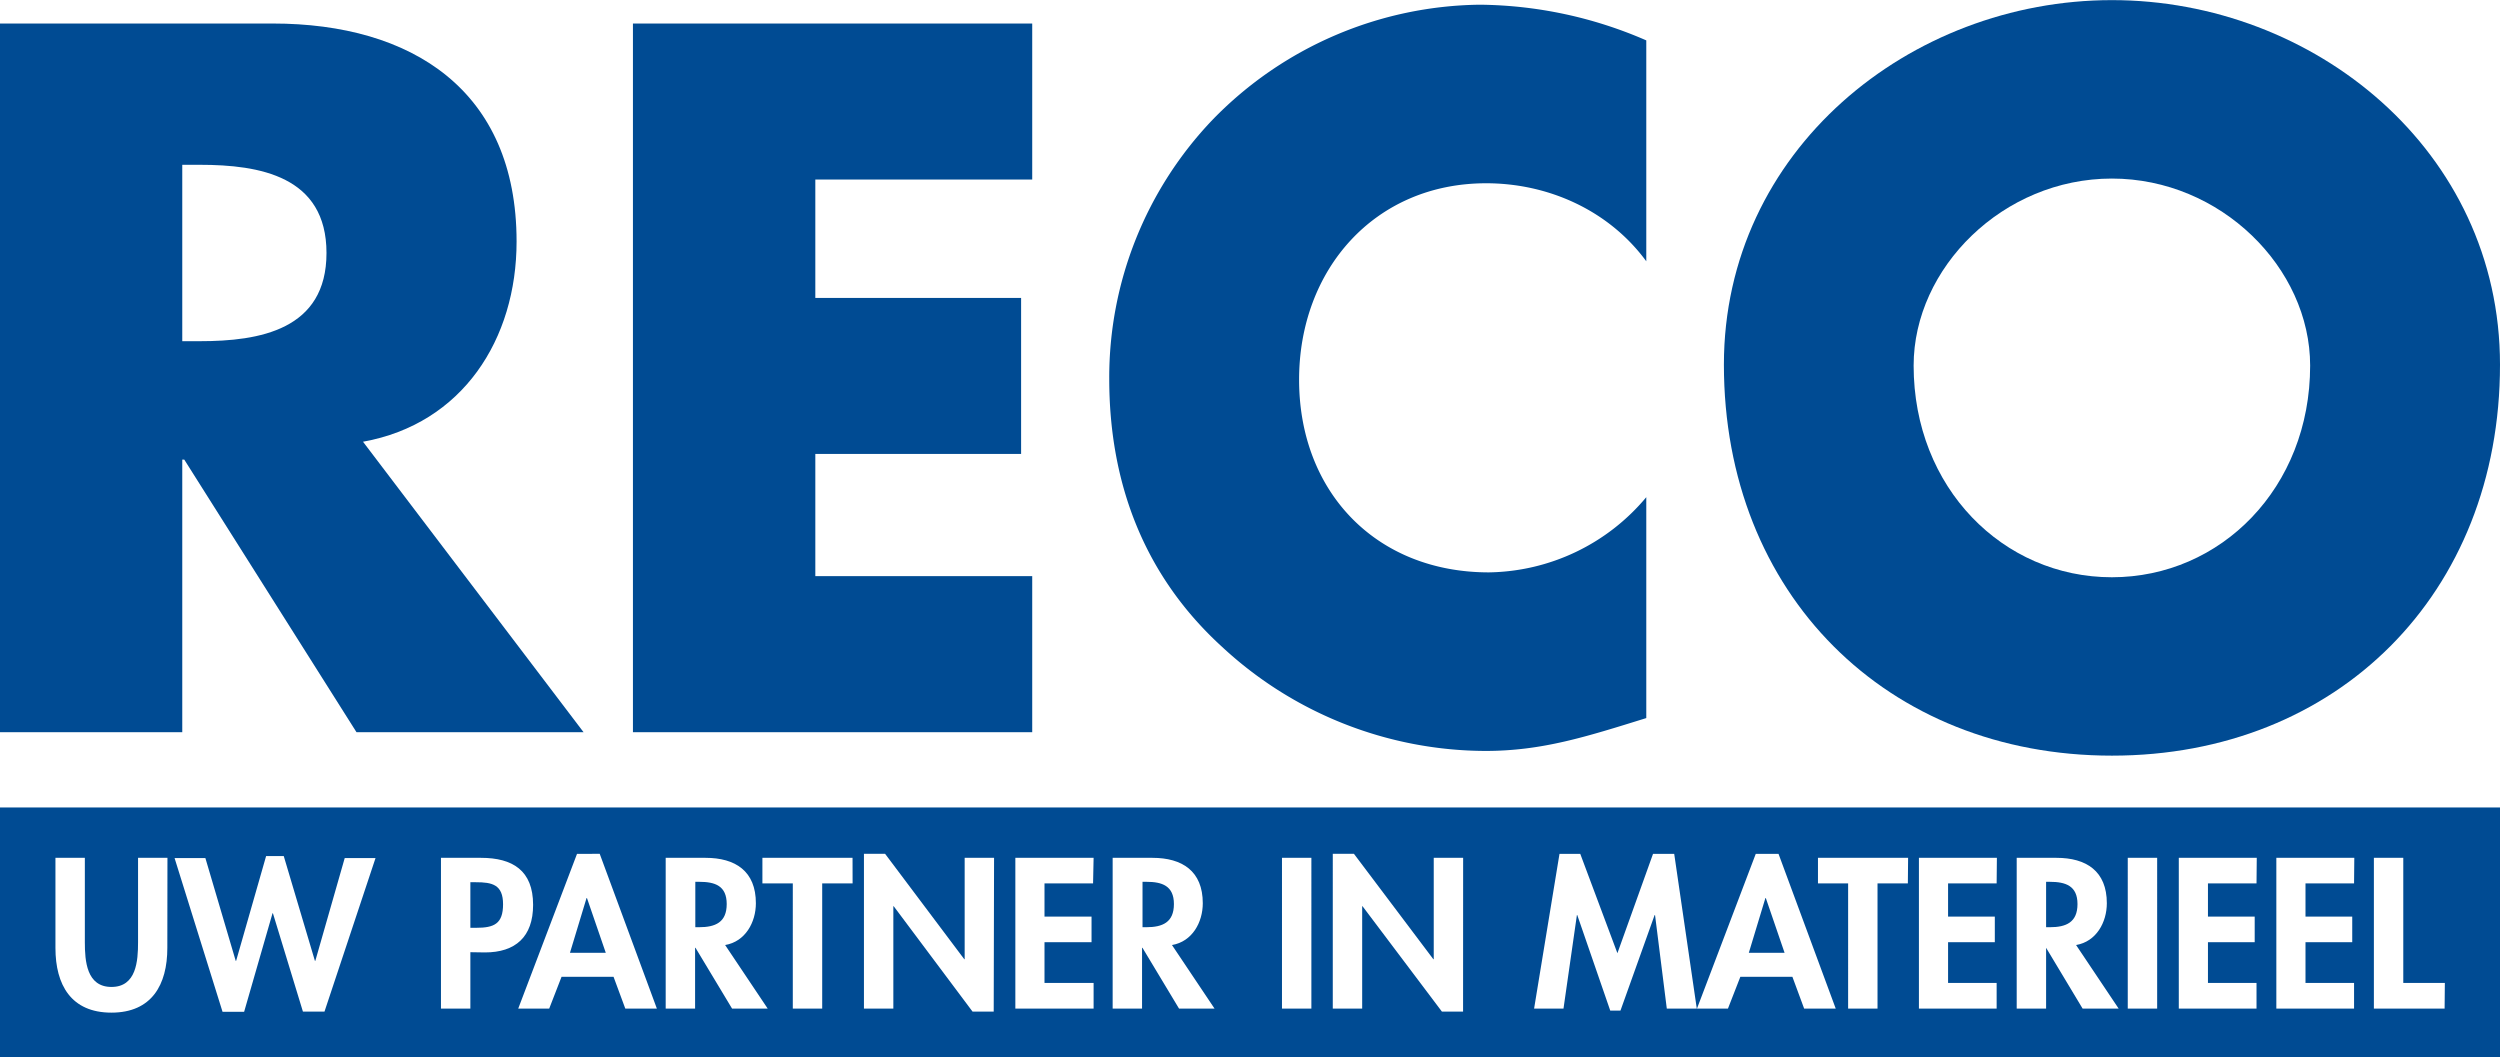
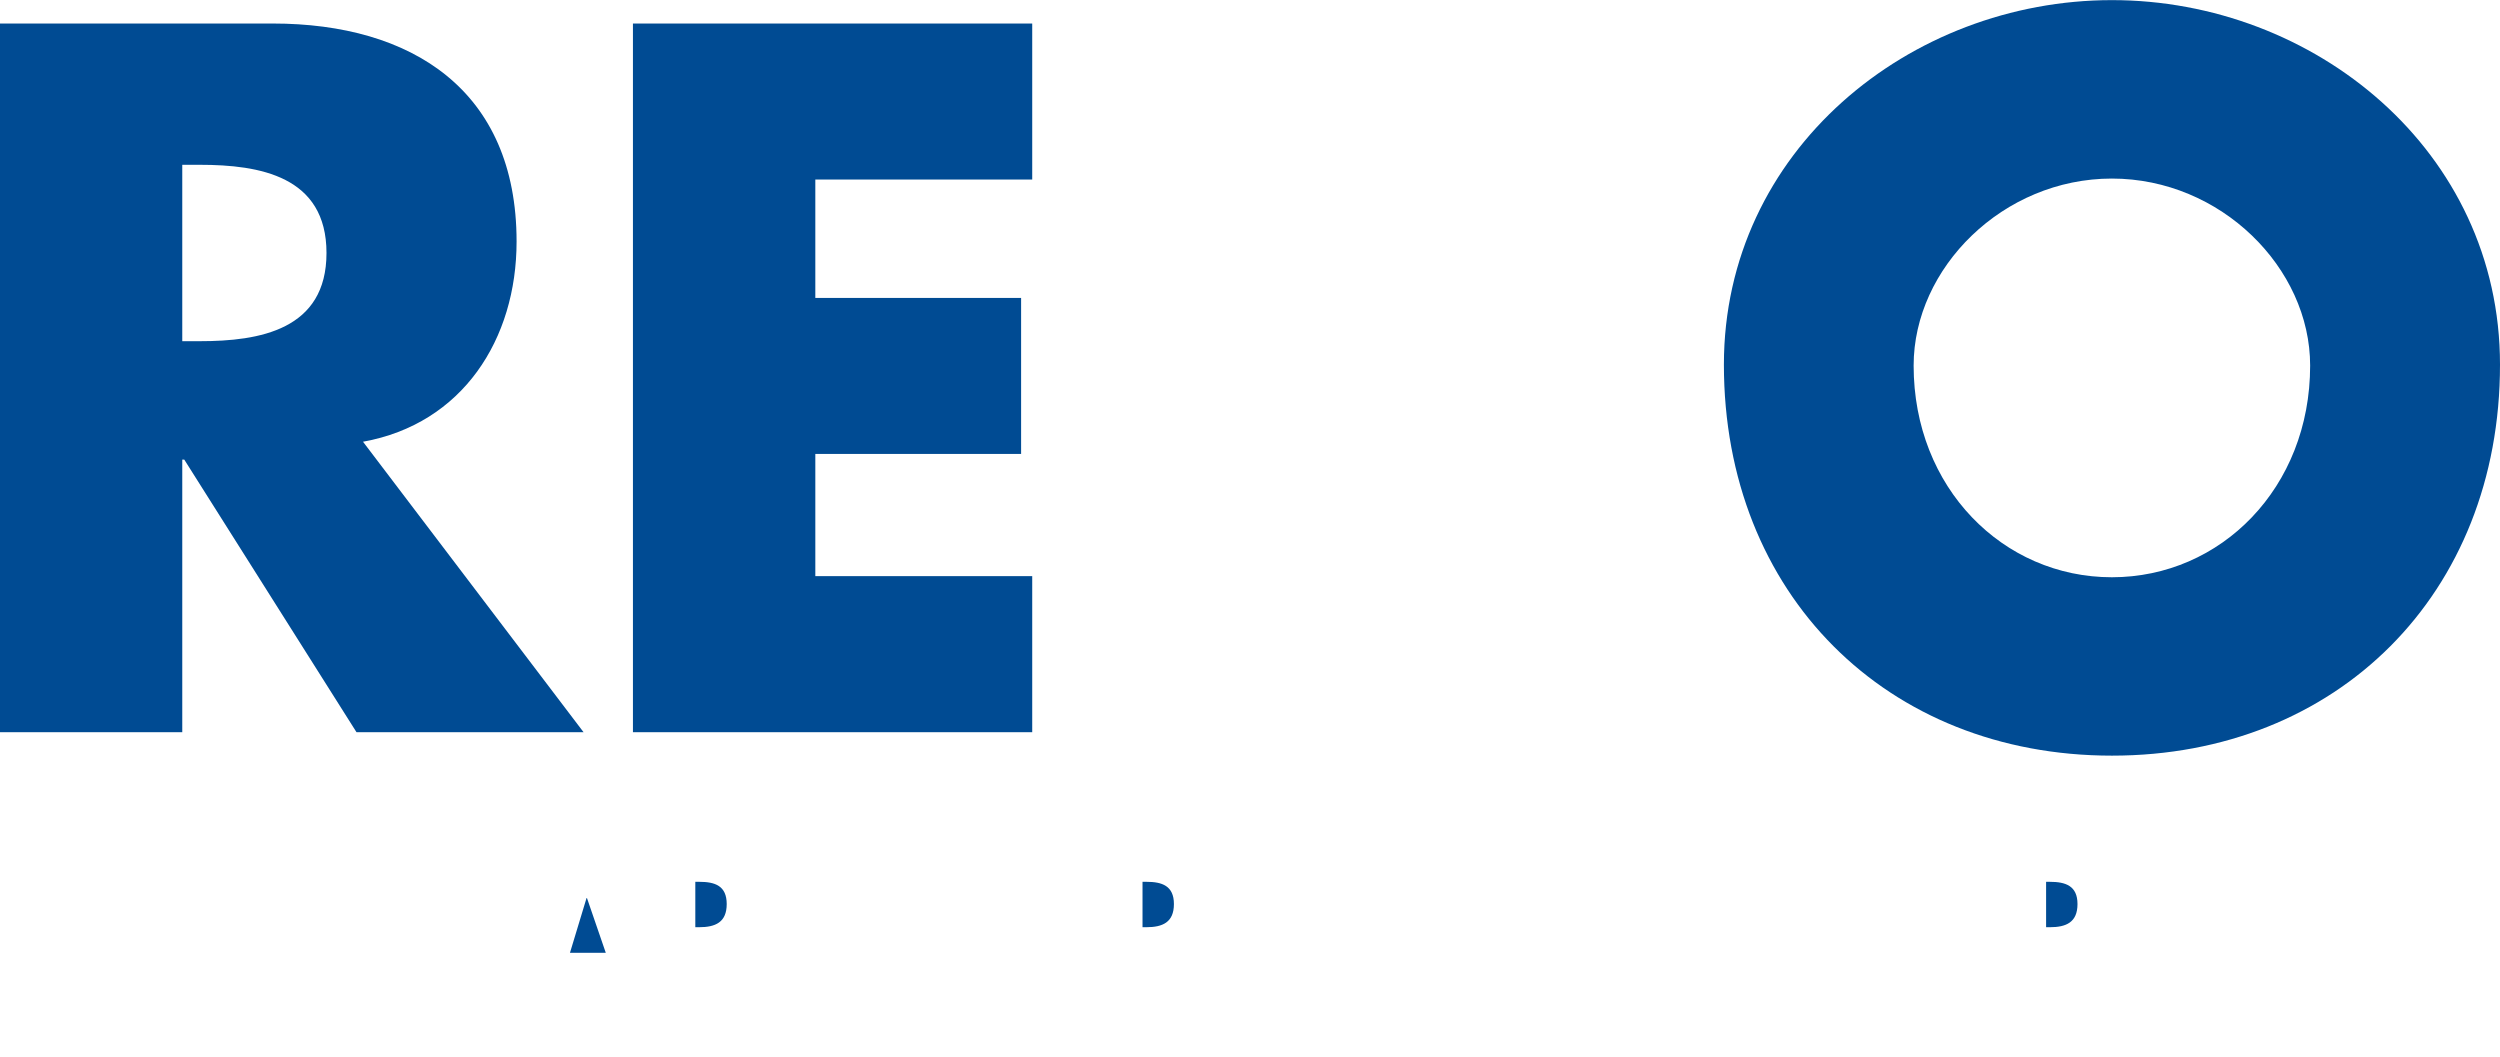
<svg xmlns="http://www.w3.org/2000/svg" id="Laag_1" data-name="Laag 1" viewBox="0 0 425.2 179.83">
  <defs>
    <style>.cls-1{fill:#004b93;}</style>
  </defs>
  <path class="cls-1" d="M99.25,130.2H60.63L31.34,83.84H31V130.2H0V9.67H46.38C70,9.67,87.86,21,87.86,46.75c0,16.63-9.19,31-26.12,34.05ZM31,63.7h3c10.14,0,21.53-1.92,21.53-15s-11.39-15-21.53-15H31Z" transform="translate(0 -5.67)" />
  <path class="cls-1" d="M138.67,36.2V56.34h35V82.88h-35v20.78h36.89V130.2H107.65V9.67h67.91V36.2Z" transform="translate(0 -5.67)" />
-   <path class="cls-1" d="M280,50.11c-6.33-8.63-16.62-13.27-27.23-13.27-19,0-31.82,14.71-31.82,33.41,0,19,13,32.77,32.29,32.77A35.53,35.53,0,0,0,280,90.23V127.8c-10.29,3.2-17.73,5.59-27.39,5.59a66.1,66.1,0,0,1-44.8-17.74c-13.14-12-19.15-27.66-19.15-45.56A63.41,63.41,0,0,1,206.27,26,64.35,64.35,0,0,1,251.7,6.47,72.34,72.34,0,0,1,280,12.54Z" transform="translate(0 -5.67)" />
  <path class="cls-1" d="M425.2,67.69c0,39-27.7,66.5-66,66.5s-66-27.49-66-66.5c0-36.44,31.66-62,66-62S425.2,31.25,425.2,67.69Zm-99.73.16c0,20.78,15.2,36,33.72,36s33.72-15.19,33.72-36c0-16.62-15.2-31.81-33.72-31.81S325.47,51.23,325.47,67.85Z" transform="translate(0 -5.67)" />
  <path class="cls-1" d="M348.64,155.65H348v7.72h.65c2.75,0,4.69-.82,4.69-3.94S351.29,155.65,348.64,155.65Z" transform="translate(0 -5.67)" />
  <path class="cls-1" d="M118.94,155.65h-.68v7.72h.65c2.75,0,4.69-.82,4.69-3.94S121.59,155.65,118.94,155.65Z" transform="translate(0 -5.67)" />
  <path class="cls-1" d="M195,155.65h-.68v7.72h.65c2.75,0,4.69-.82,4.69-3.94S197.62,155.65,195,155.65Z" transform="translate(0 -5.67)" />
-   <polygon class="cls-1" points="300.26 152.74 297.44 162.05 303.52 162.05 300.33 152.74 300.26 152.74" />
  <polygon class="cls-1" points="99.76 152.74 96.94 162.05 103.03 162.05 99.83 152.74 99.76 152.74" />
-   <path class="cls-1" d="M0,143V185.5H425.2V143ZM28.46,166.9c0,6.26-2.65,11-9.51,11s-9.52-4.73-9.52-11V151.57h5v14.35c0,3.16.28,7.61,4.53,7.61s4.52-4.45,4.52-7.61V151.57h5Zm26.73,10.82H51.52L46.42,161h-.07l-4.83,16.76H37.85l-8.16-26.15h5.24l5.16,17.48h.07l5.1-17.82h3l5.3,17.82h.07l5-17.48h5.24ZM80,167.62v9.59h-5V151.57h6.8c5.37,0,8.87,2.14,8.87,8,0,5.44-3,8.09-8.2,8.09Zm26.35,9.59-2-5.41H95.51l-2.1,5.41H88.14l10-26.32H102l9.72,26.32Zm18.16,0-6.22-10.34h-.07v10.34h-5V151.57H120c5.06,0,8.56,2.25,8.56,7.72,0,3.26-1.8,6.53-5.23,7.11l7.24,10.81Zm20.5-21.29h-5.17v21.29h-5V155.92h-5.17v-4.35h15.33Zm24,21.8h-3.6L152,159.8h-.06v17.41h-5V150.89h3.6L164,168.81h.07V151.57h5Zm16.9-21.8h-8.26v5.65h8v4.35h-8v6.93H186v4.36H172.69V151.57H186Zm14.62,21.29-6.22-10.34h-.07v10.34h-5V151.57h6.76c5.07,0,8.57,2.25,8.57,7.72,0,3.26-1.8,6.53-5.24,7.11l7.24,10.81Zm22.51,0h-5V151.57h5Zm25.8.51h-3.6l-13.5-17.92h-.06v17.41h-5V150.89h3.6l13.5,17.92h.07V151.57h5Zm34.65-.51-2-15.91h-.07l-5.81,16.25h-1.74l-5.61-16.25h-.06l-2.28,15.91h-5l4.32-26.32h3.53l6.32,16.9,6.06-16.9h3.6l3.84,26.32Zm23.36,0-2-5.41H296l-2.11,5.41h-5.27l10-26.32h3.87l9.73,26.32Zm17.64-21.29h-5.16v21.29h-5V155.92H309.2v-4.35h15.33Zm15.1,0h-8.26v5.65h7.95v4.35h-7.95v6.93h8.26v4.36H326.37V151.57h13.26Zm14.62,21.29L348,166.87H348v10.34h-5V151.57h6.77c5.06,0,8.56,2.25,8.56,7.72,0,3.26-1.8,6.53-5.23,7.11l7.24,10.81Zm12.68,0h-5V151.57h5Zm16.9-21.29h-8.26v5.65h7.95v4.35h-7.95v6.93h8.26v4.36H370.57V151.57h13.26Zm16.59,0h-8.26v5.65h7.95v4.35h-7.95v6.93h8.26v4.36H387.16V151.57h13.26Zm15.4,21.29H403.75V151.57h5v21.28h7.07Z" transform="translate(0 -5.67)" />
-   <path class="cls-1" d="M80.93,155.72H80v7.75h1c3,0,4.56-.65,4.56-4S83.71,155.72,80.93,155.72Z" transform="translate(0 -5.67)" />
</svg>